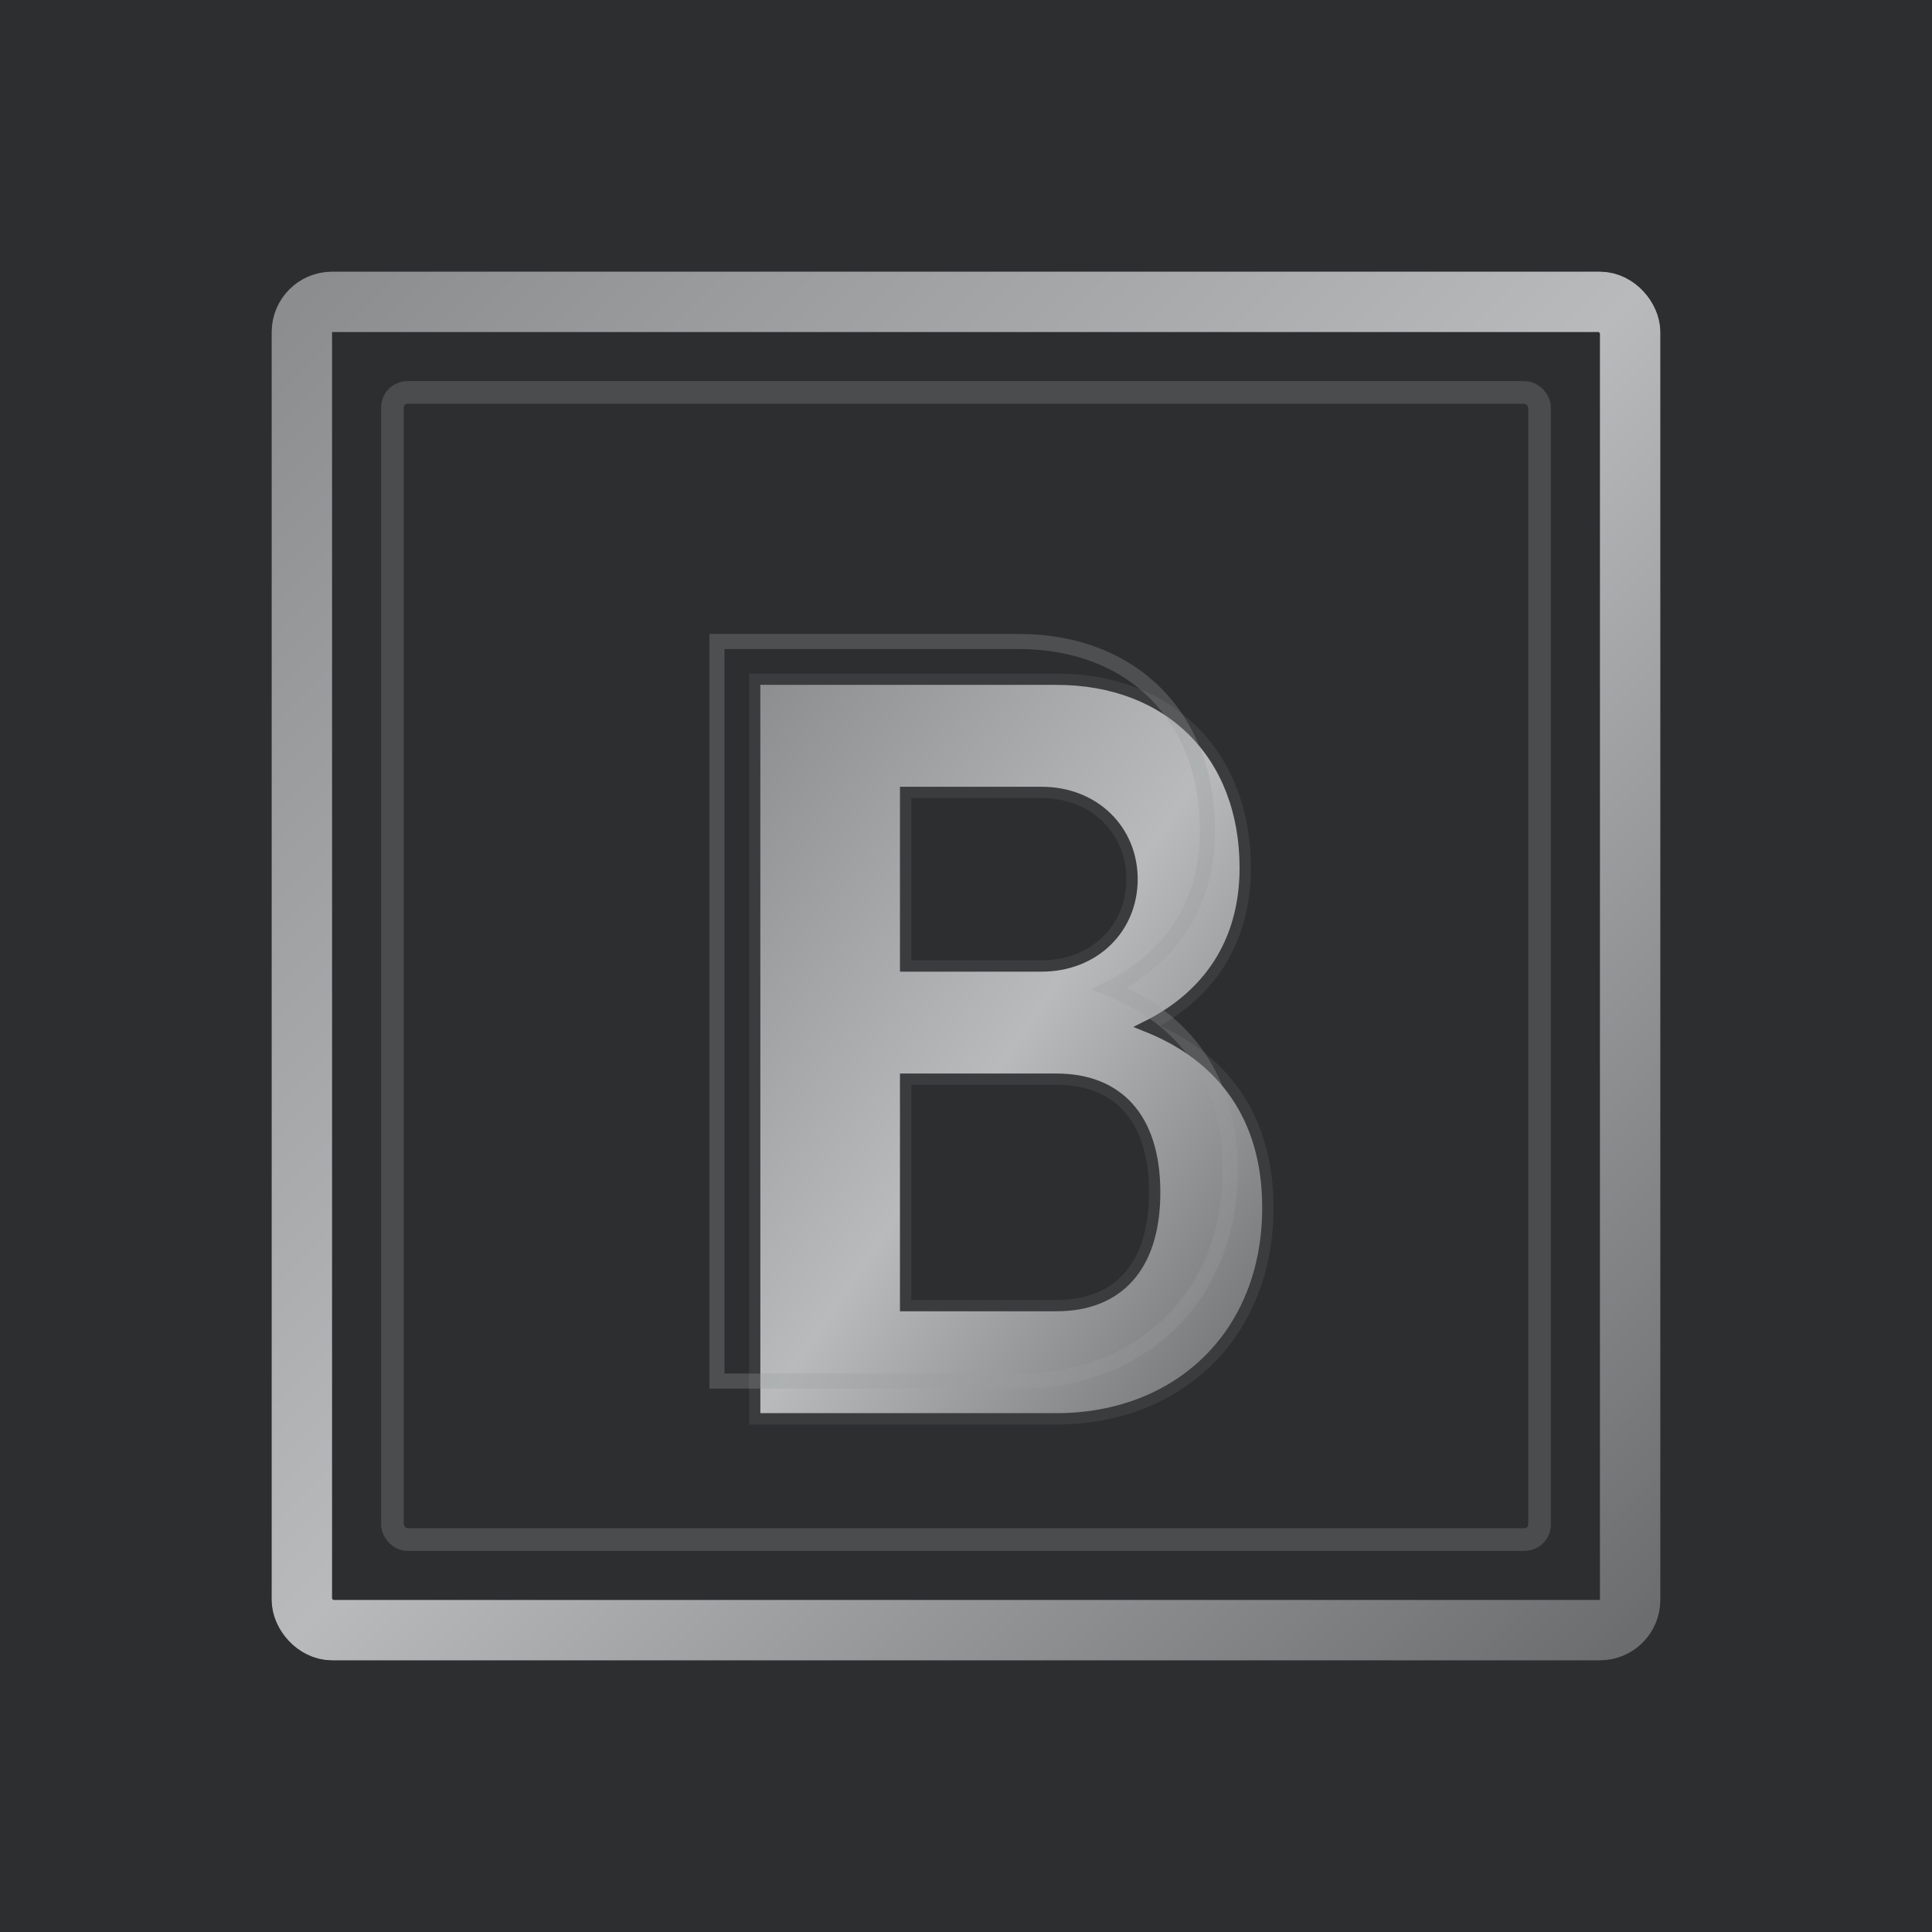
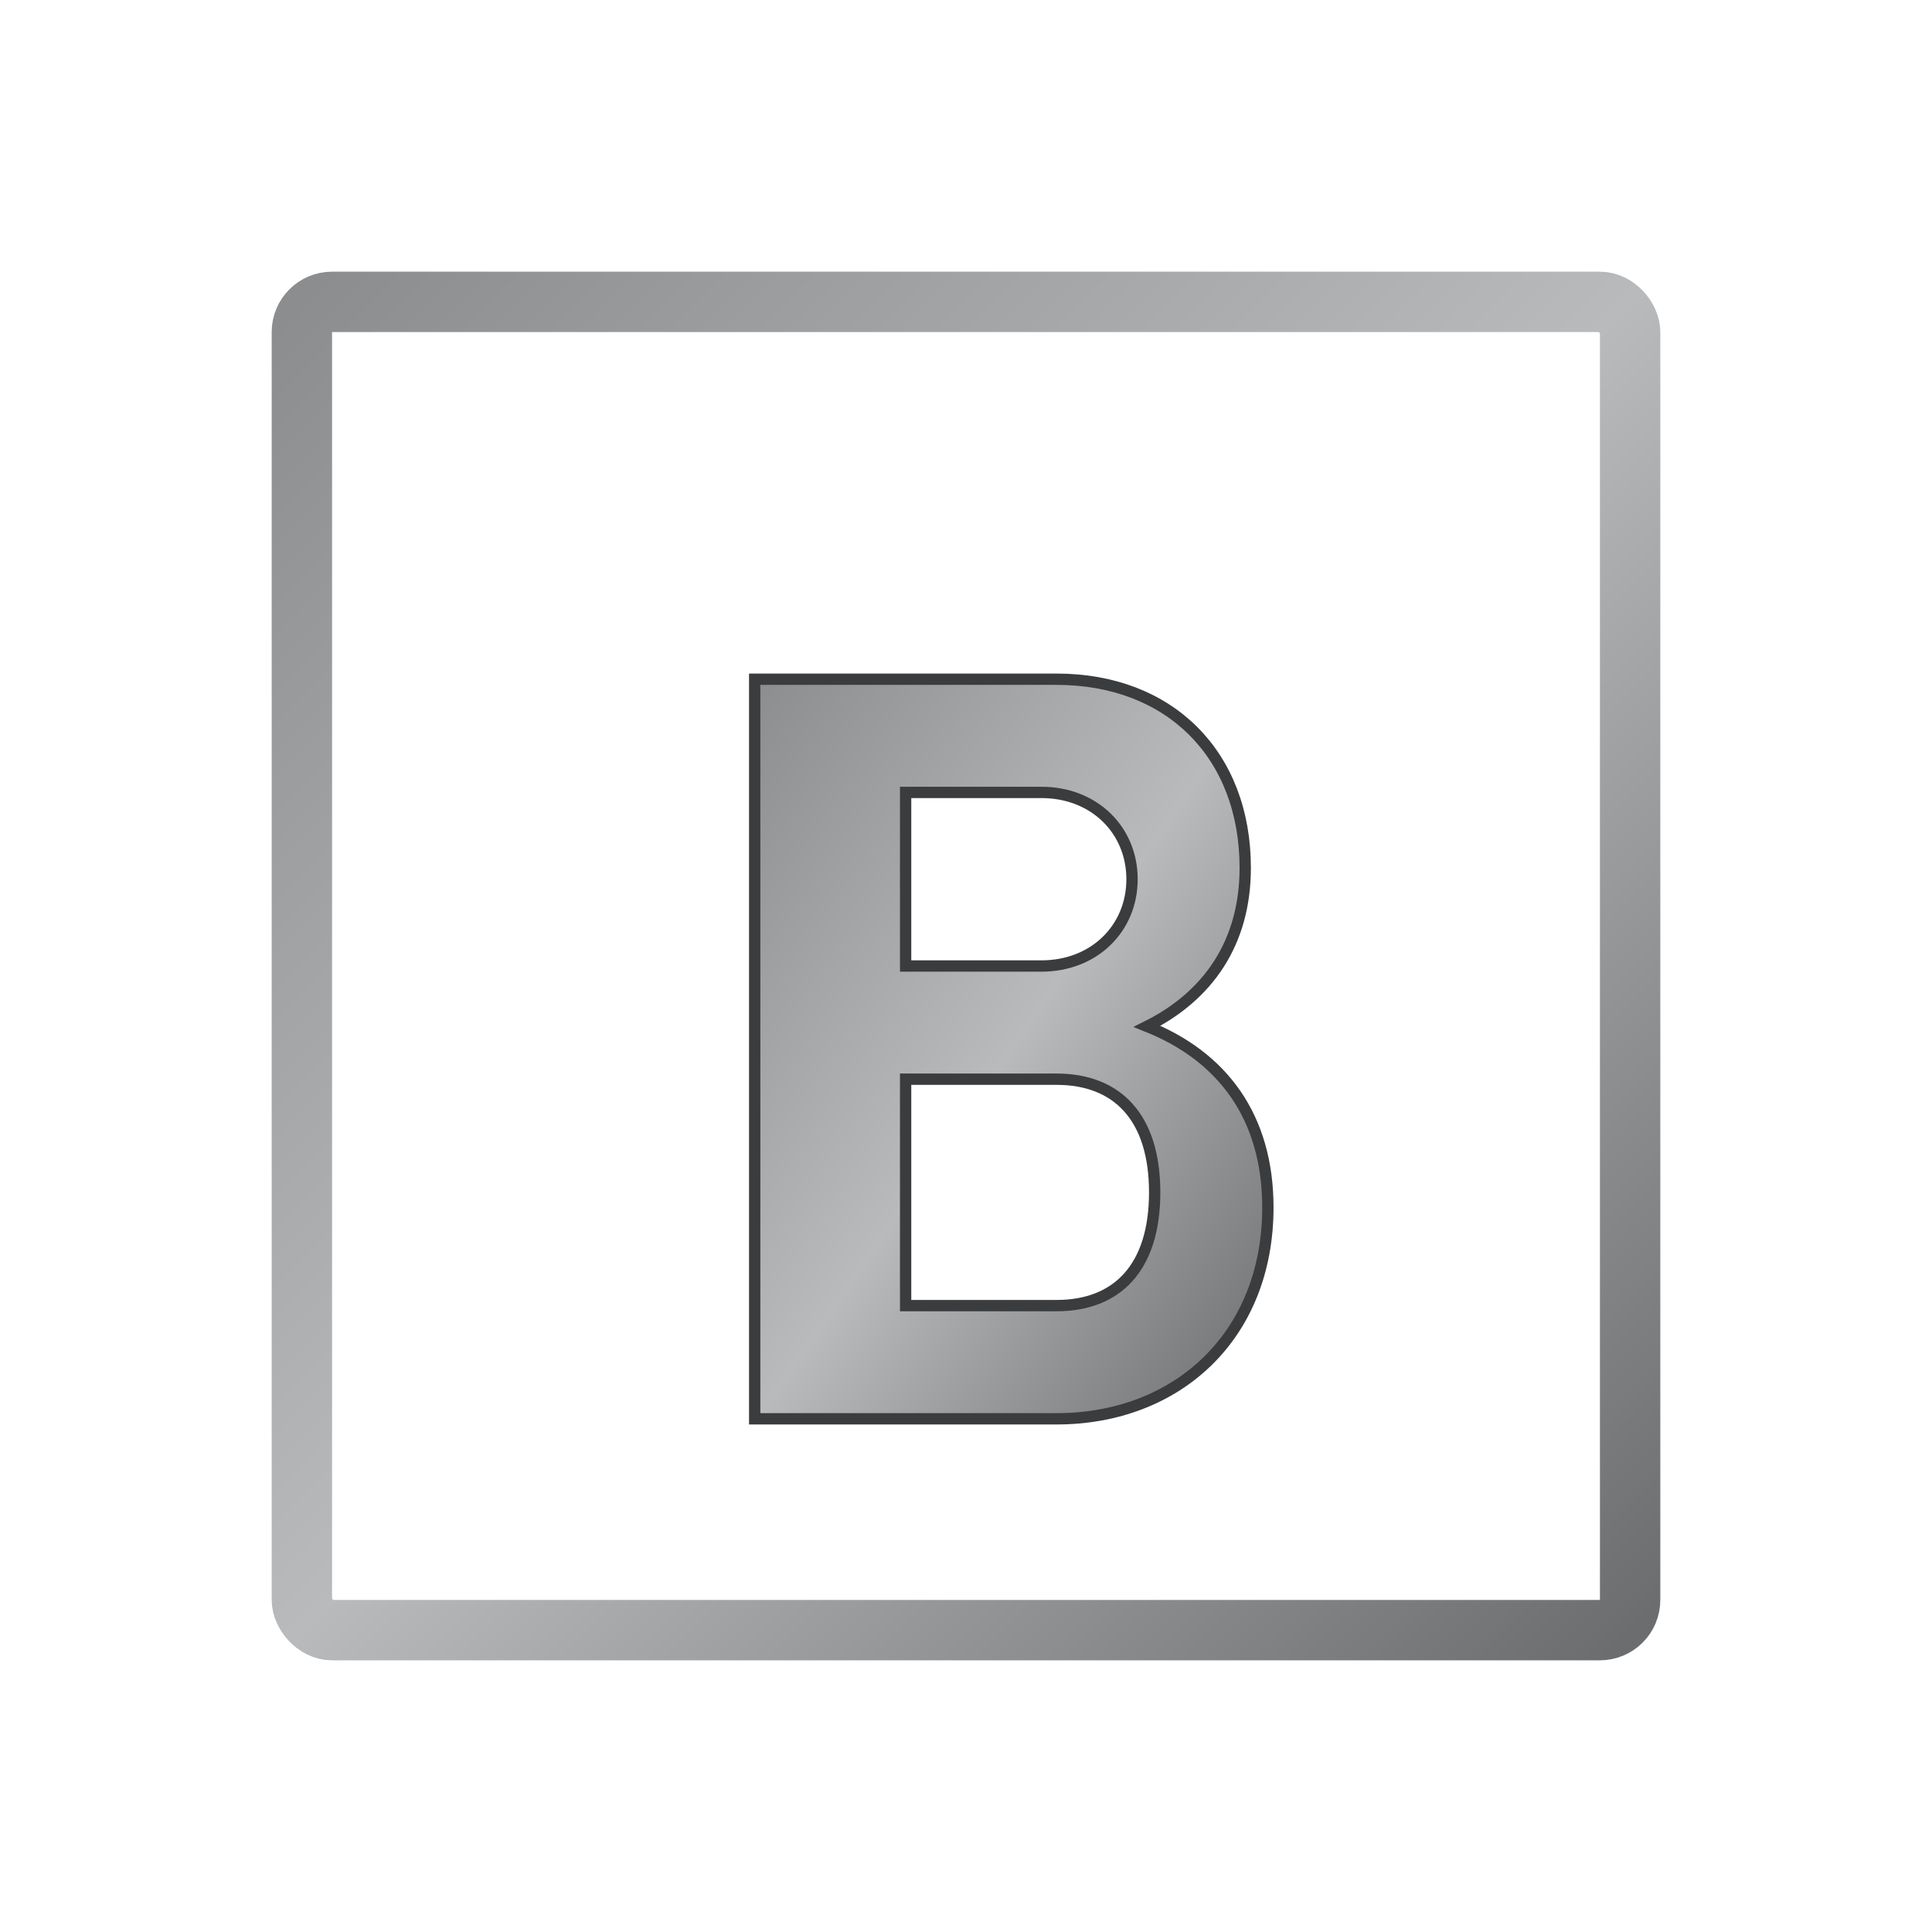
<svg xmlns="http://www.w3.org/2000/svg" viewBox="0 0 256 256">
  <defs>
    <linearGradient id="aluminumGrad" x1="0%" y1="0%" x2="100%" y2="100%">
      <stop offset="0%" style="stop-color:#8B8D8F;stop-opacity:1" />
      <stop offset="50%" style="stop-color:#B8BABC;stop-opacity:1" />
      <stop offset="100%" style="stop-color:#6B6D6F;stop-opacity:1" />
    </linearGradient>
  </defs>
-   <rect width="256" height="256" fill="#2C2E30" />
  <rect x="40" y="40" width="176" height="176" fill="none" stroke="url(#aluminumGrad)" stroke-width="8" rx="4" />
-   <rect x="52" y="52" width="152" height="152" fill="none" stroke="#4A4C4E" stroke-width="3" rx="2" />
  <path d="M 100 90 L 140 90 C 155 90 165 100 165 115 C 165 125 160 132 152 136 C 162 140 168 148 168 160 C 168 177 156 188 140 188 L 100 188 L 100 90 Z M 120 105 L 120 128 L 138 128 C 145 128 150 123 150 116.5 C 150 110 145 105 138 105 L 120 105 Z M 120 143 L 120 173 L 140 173 C 148 173 153 168 153 158 C 153 148 148 143 140 143 L 120 143 Z" fill="url(#aluminumGrad)" stroke="#3A3C3E" stroke-width="1.5" />
-   <path d="M 95 85 L 135 85 C 150 85 160 95 160 110 C 160 120 155 127 147 131 C 157 135 163 143 163 155 C 163 172 151 183 135 183 L 95 183 Z" fill="none" stroke="#9B9D9F" stroke-width="2" opacity="0.3" />
</svg>